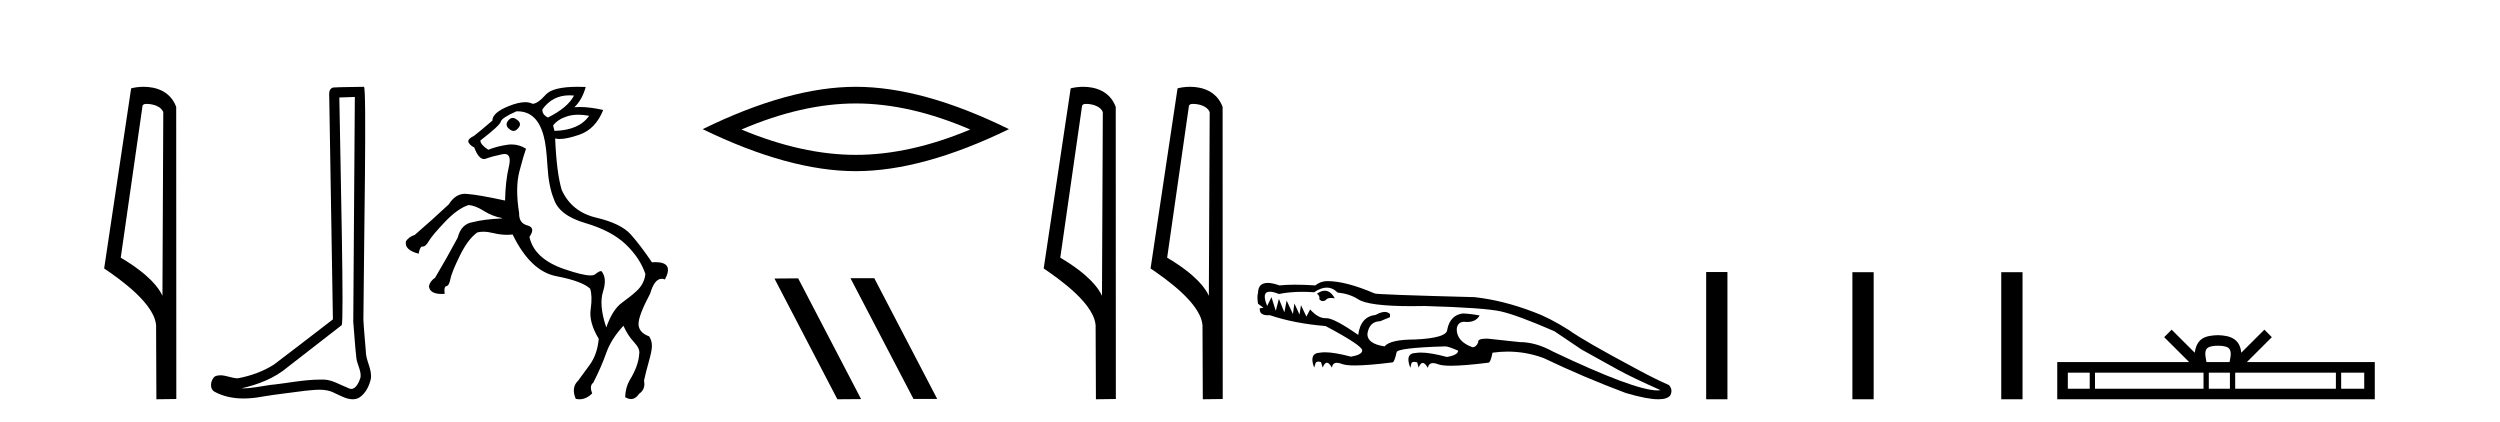
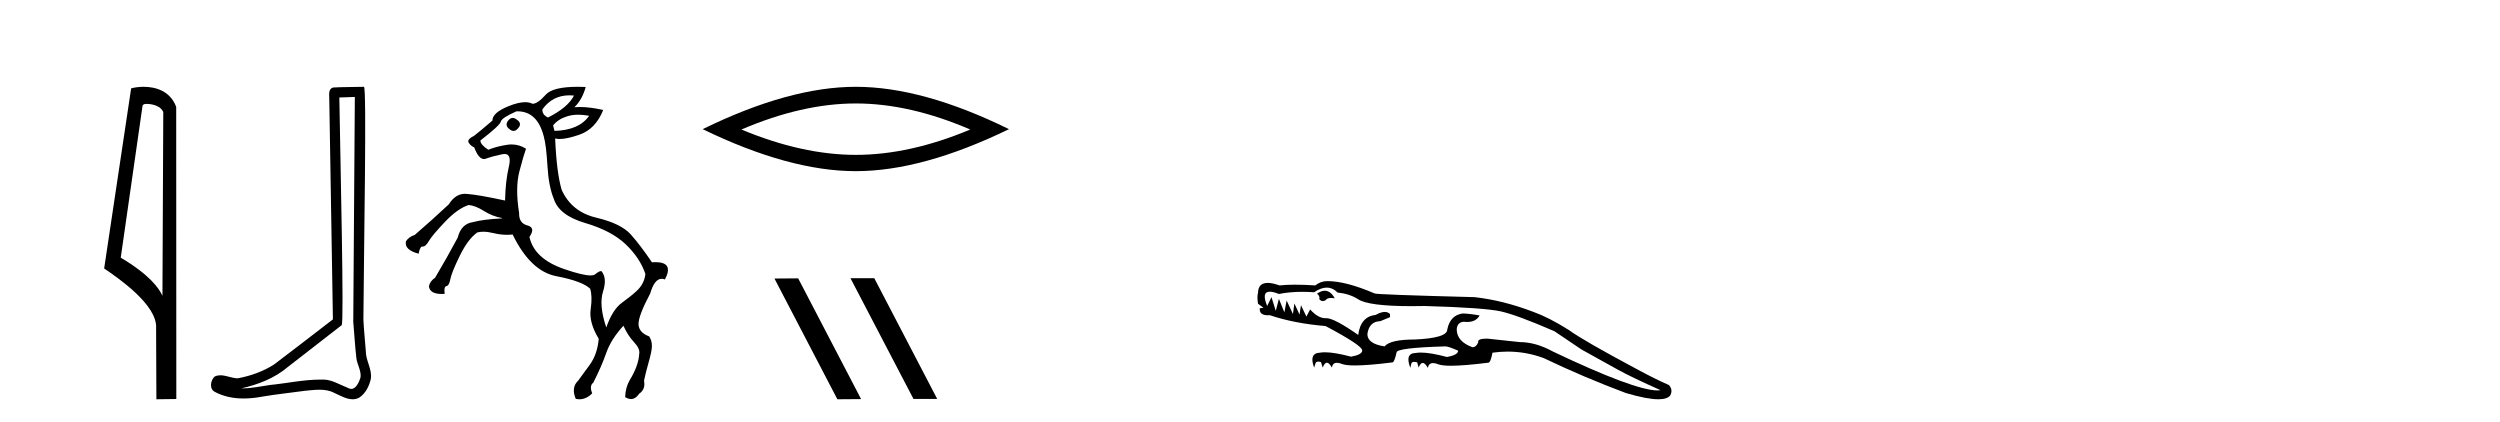
<svg xmlns="http://www.w3.org/2000/svg" width="243.0" height="41.0">
  <path d="M 14.259 10.1 C 14.884 10.1 15.648 10.34 15.871 10.89 L 15.789 28.751 L 15.789 28.751 C 15.473 28.034 14.531 26.699 11.736 25.046 L 13.858 10.263 C 13.958 10.157 13.955 10.1 14.259 10.1 ZM 15.789 28.751 L 15.789 28.751 C 15.789 28.751 15.789 28.751 15.789 28.751 L 15.789 28.751 L 15.789 28.751 ZM 13.962 8.437 C 13.484 8.437 13.053 8.505 12.747 8.588 L 10.124 26.094 C 11.512 27.044 15.325 29.648 15.173 31.91 L 15.201 38.809 L 17.138 38.783 L 17.127 10.393 C 16.551 8.837 15.12 8.437 13.962 8.437 Z" style="fill:#000000;stroke:none" />
  <path d="M 34.49 9.424 C 34.44 16.711 34.382 23.997 34.337 31.284 C 34.443 32.464 34.505 33.649 34.642 34.826 C 34.722 35.455 35.132 36.041 35.043 36.685 C 34.909 37.12 34.623 37.802 34.141 37.802 C 34.034 37.802 33.917 37.769 33.79 37.691 C 33.009 37.391 32.264 36.894 31.403 36.894 C 31.355 36.894 31.307 36.895 31.259 36.898 C 31.216 36.898 31.173 36.897 31.131 36.897 C 29.494 36.897 27.884 37.259 26.26 37.418 C 25.372 37.544 24.488 37.747 23.587 37.747 C 23.549 37.747 23.511 37.746 23.473 37.745 C 25.098 37.378 26.703 36.757 27.983 35.665 C 29.726 34.31 31.474 32.963 33.213 31.604 C 33.449 31.314 33.1 16.507 32.983 9.476 C 33.485 9.459 33.988 9.441 34.49 9.424 ZM 35.375 8.437 C 35.375 8.437 35.375 8.437 35.375 8.437 C 34.515 8.465 33.233 8.452 32.376 8.506 C 31.918 8.639 31.997 9.152 32.004 9.52 C 32.123 16.694 32.241 23.868 32.359 31.042 C 30.458 32.496 28.572 33.973 26.66 35.412 C 25.589 36.109 24.351 36.543 23.102 36.772 C 22.543 36.766 21.979 36.477 21.423 36.477 C 21.244 36.477 21.066 36.507 20.89 36.586 C 20.461 36.915 20.313 37.817 20.887 38.093 C 21.751 38.557 22.714 38.733 23.683 38.733 C 24.295 38.733 24.909 38.663 25.503 38.55 C 26.883 38.315 28.277 38.178 29.663 37.982 C 30.119 37.942 30.593 37.881 31.059 37.881 C 31.563 37.881 32.058 37.953 32.514 38.201 C 33.061 38.444 33.665 38.809 34.275 38.809 C 34.479 38.809 34.683 38.768 34.886 38.668 C 35.525 38.27 35.893 37.528 36.049 36.81 C 36.178 35.873 35.545 35.044 35.556 34.114 C 35.484 33.096 35.368 32.08 35.322 31.061 C 35.374 23.698 35.658 8.437 35.375 8.437 Z" style="fill:#000000;stroke:none" />
  <path d="M 55.354 9.265 Q 55.569 9.265 55.796 9.288 Q 55.196 10.455 53.262 11.422 Q 52.662 11.122 52.728 10.622 Q 53.702 9.265 55.354 9.265 ZM 56.217 11.15 Q 56.706 11.15 57.263 11.255 Q 56.296 12.656 53.895 12.723 L 53.762 12.189 Q 54.229 11.589 55.129 11.305 Q 55.623 11.15 56.217 11.15 ZM 49.836 11.461 Q 49.599 11.461 49.394 11.722 Q 49.027 12.189 49.527 12.556 Q 49.727 12.727 49.915 12.727 Q 50.165 12.727 50.394 12.423 Q 50.761 11.989 50.227 11.622 Q 50.022 11.461 49.836 11.461 ZM 50.297 10.82 Q 52.244 10.82 52.862 13.29 Q 53.095 14.123 53.212 16.124 Q 53.329 18.125 53.829 19.325 Q 54.329 20.926 56.88 21.676 Q 59.431 22.427 60.815 23.744 Q 62.199 25.061 62.732 26.628 Q 62.632 27.595 61.865 28.296 Q 61.365 28.762 60.448 29.429 Q 59.531 30.096 58.931 31.83 Q 58.197 29.663 58.614 28.346 Q 59.031 27.028 58.464 26.361 Q 58.438 26.351 58.406 26.351 Q 58.228 26.351 57.847 26.662 Q 57.713 26.771 57.395 26.771 Q 56.643 26.771 54.862 26.161 Q 51.928 25.161 51.461 23.027 Q 52.095 22.126 51.261 21.91 Q 50.427 21.693 50.461 20.726 Q 50.061 18.258 50.494 16.624 Q 50.928 14.99 51.128 14.457 Q 50.477 14.04 49.725 14.04 Q 49.513 14.04 49.294 14.073 Q 48.293 14.223 47.459 14.557 Q 46.693 14.057 46.693 13.656 Q 48.593 12.189 48.677 11.822 Q 48.76 11.456 50.194 10.822 Q 50.246 10.82 50.297 10.82 ZM 56.156 8.437 Q 53.726 8.437 53.045 9.205 Q 52.261 10.088 51.761 10.088 Q 51.464 9.933 51.047 9.933 Q 50.388 9.933 49.427 10.322 Q 47.86 10.955 47.86 11.722 Q 46.659 12.756 46.092 13.19 Q 45.359 13.556 45.559 13.873 Q 45.759 14.19 46.092 14.323 Q 46.518 15.459 47.04 15.459 Q 47.132 15.459 47.226 15.424 Q 47.86 15.19 48.827 14.99 Q 48.946 14.966 49.046 14.966 Q 49.752 14.966 49.46 16.207 Q 49.127 17.625 49.093 19.492 Q 46.459 18.925 45.459 18.858 Q 45.321 18.838 45.189 18.838 Q 44.267 18.838 43.625 19.859 Q 42.024 21.359 40.323 22.827 Q 39.723 23.027 39.456 23.46 Q 39.29 24.294 40.69 24.661 Q 40.818 23.959 41.067 23.959 Q 41.079 23.959 41.09 23.961 Q 41.106 23.962 41.121 23.962 Q 41.375 23.962 41.674 23.444 Q 41.991 22.893 43.241 21.576 Q 44.492 20.259 45.559 19.926 Q 46.226 19.992 47.043 20.509 Q 47.86 21.026 48.793 21.193 L 48.793 21.226 Q 46.926 21.326 45.959 21.593 Q 44.825 21.76 44.492 23.094 Q 43.458 25.028 42.291 26.995 Q 41.791 27.329 41.691 27.829 Q 41.78 28.573 42.932 28.573 Q 43.071 28.573 43.224 28.562 Q 43.124 27.862 43.391 27.812 Q 43.658 27.762 43.775 27.128 Q 43.891 26.495 44.692 24.861 Q 45.492 23.227 46.392 22.593 Q 46.656 22.524 46.975 22.524 Q 47.422 22.524 47.976 22.66 Q 48.642 22.823 49.282 22.823 Q 49.557 22.823 49.827 22.793 Q 51.561 26.361 54.079 26.845 Q 56.596 27.329 57.363 28.062 Q 57.597 28.796 57.413 30.063 Q 57.23 31.33 58.197 32.931 Q 58.064 34.431 57.33 35.448 Q 56.596 36.466 56.196 36.999 Q 55.496 37.666 55.963 38.766 Q 56.149 38.809 56.328 38.809 Q 56.987 38.809 57.564 38.233 Q 57.263 37.499 57.664 37.199 Q 58.464 35.632 58.931 34.298 Q 59.398 32.964 60.598 31.664 Q 61.032 32.631 61.632 33.264 Q 62.232 33.898 62.132 34.398 Q 62.065 35.565 61.198 36.966 Q 60.798 37.666 60.765 38.6 Q 61.065 38.787 61.332 38.787 Q 61.778 38.787 62.132 38.266 Q 62.766 37.833 62.599 36.999 Q 62.766 36.199 63.066 35.148 Q 63.366 34.098 63.366 33.631 Q 63.366 33.098 63.099 32.697 Q 62.099 32.331 62.065 31.53 Q 62.032 30.73 63.199 28.529 Q 63.612 27.098 64.32 27.098 Q 64.47 27.098 64.633 27.162 Q 65.519 25.481 63.716 25.481 Q 63.552 25.481 63.366 25.494 Q 62.265 23.86 61.315 22.793 Q 60.365 21.726 57.964 21.159 Q 55.563 20.593 54.596 18.458 Q 54.095 16.758 53.962 13.456 L 53.962 13.456 Q 54.149 13.51 54.401 13.51 Q 55.094 13.51 56.28 13.106 Q 57.897 12.556 58.631 10.689 Q 57.347 10.4 56.351 10.4 Q 56.08 10.4 55.83 10.422 Q 56.596 9.688 56.93 8.454 Q 56.523 8.437 56.156 8.437 Z" style="fill:#000000;stroke:none" />
  <path d="M 83.186 10.056 Q 88.429 10.056 94.307 12.59 Q 88.429 15.053 83.186 15.053 Q 77.977 15.053 72.065 12.59 Q 77.977 10.056 83.186 10.056 ZM 83.186 8.437 Q 76.71 8.437 68.299 12.554 Q 76.71 16.637 83.186 16.637 Q 89.661 16.637 98.072 12.554 Q 89.696 8.437 83.186 8.437 Z" style="fill:#000000;stroke:none" />
  <path d="M 82.707 27.039 L 82.673 27.056 L 88.789 38.775 L 91.095 38.775 L 84.979 27.039 ZM 77.582 27.056 L 75.276 27.073 L 81.392 38.809 L 83.698 38.792 L 77.582 27.056 Z" style="fill:#000000;stroke:none" />
-   <path d="M 105.582 10.1 C 106.207 10.1 106.971 10.34 107.194 10.89 L 107.112 28.751 L 107.112 28.751 C 106.795 28.034 105.854 26.699 103.059 25.046 L 105.181 10.263 C 105.281 10.157 105.278 10.1 105.582 10.1 ZM 107.112 28.751 L 107.112 28.751 C 107.112 28.751 107.112 28.751 107.112 28.751 L 107.112 28.751 L 107.112 28.751 ZM 105.285 8.437 C 104.807 8.437 104.375 8.505 104.07 8.588 L 101.447 26.094 C 102.834 27.044 106.647 29.648 106.495 31.91 L 106.524 38.809 L 108.46 38.783 L 108.45 10.393 C 107.874 8.837 106.443 8.437 105.285 8.437 Z" style="fill:#000000;stroke:none" />
-   <path d="M 115.97 10.1 C 116.595 10.1 117.359 10.34 117.582 10.89 L 117.5 28.751 L 117.5 28.751 C 117.184 28.034 116.242 26.699 113.447 25.046 L 115.569 10.263 C 115.669 10.157 115.666 10.1 115.97 10.1 ZM 117.5 28.751 L 117.5 28.751 C 117.5 28.751 117.5 28.751 117.5 28.751 L 117.5 28.751 L 117.5 28.751 ZM 115.673 8.437 C 115.195 8.437 114.764 8.505 114.458 8.588 L 111.835 26.094 C 113.223 27.044 117.036 29.648 116.884 31.91 L 116.912 38.809 L 118.849 38.783 L 118.838 10.393 C 118.262 8.837 116.831 8.437 115.673 8.437 Z" style="fill:#000000;stroke:none" />
  <path d="M 128.77 28.258 Q 128.42 28.258 128.012 28.548 Q 128.318 28.77 128.235 29.076 Q 128.394 29.267 128.58 29.267 Q 128.72 29.267 128.875 29.16 Q 128.994 28.961 129.383 28.961 Q 129.539 28.961 129.738 28.993 Q 129.327 28.258 128.77 28.258 ZM 128.955 27.956 Q 129.536 27.956 130.016 28.436 Q 131.157 28.548 131.992 29.076 Q 132.99 29.758 137.206 29.758 Q 137.808 29.758 138.476 29.744 Q 144.32 29.911 145.907 30.273 Q 147.493 30.635 151.083 32.193 L 153.727 33.974 Q 155.981 35.227 157.289 35.95 Q 158.597 36.674 161.408 37.926 Q 161.274 37.948 161.106 37.948 Q 158.889 37.948 150.944 34.169 Q 149.274 33.251 147.716 33.251 Q 145.851 33.056 144.599 32.917 Q 144.532 32.915 144.47 32.915 Q 143.602 32.915 143.68 33.279 Q 143.486 33.752 143.124 33.752 Q 141.593 33.195 141.593 31.999 Q 141.649 31.331 142.261 31.275 Q 142.439 31.297 142.6 31.297 Q 143.467 31.297 143.819 30.663 Q 142.929 30.496 142.178 30.468 Q 140.953 30.635 140.675 32.026 Q 140.675 32.861 137.502 33 Q 135.137 33 134.58 33.668 Q 132.91 33.418 132.91 32.472 Q 133.077 31.247 134.162 31.219 L 135.109 30.83 L 135.109 30.524 Q 134.905 30.32 134.597 30.32 Q 134.231 30.32 133.717 30.607 Q 132.242 30.774 132.02 32.555 Q 129.685 30.926 128.926 30.926 Q 128.907 30.926 128.889 30.927 Q 128.856 30.929 128.823 30.929 Q 128.115 30.929 127.344 30.078 L 126.982 30.774 L 126.454 29.661 L 126.314 30.579 L 125.813 29.494 L 125.674 30.524 L 125.062 29.216 L 124.839 30.357 L 124.311 29.049 L 124.005 30.217 L 123.587 28.882 L 123.17 29.744 Q 122.593 28.353 123.422 28.353 Q 123.754 28.353 124.311 28.575 Q 125.363 28.365 126.586 28.365 Q 127.142 28.365 127.734 28.408 Q 128.392 27.956 128.955 27.956 ZM 129.014 27.323 Q 128.374 27.323 127.845 27.741 Q 126.76 27.671 125.89 27.671 Q 125.02 27.671 124.366 27.741 Q 123.68 27.499 123.219 27.499 Q 122.298 27.499 122.279 28.464 Q 122.168 28.826 122.279 29.522 L 122.808 29.911 L 122.446 29.967 Q 122.396 30.643 123.225 30.643 Q 123.317 30.643 123.42 30.635 Q 125.813 31.442 128.847 31.692 Q 132.409 33.585 132.409 34.058 Q 132.409 34.475 131.324 34.67 Q 129.718 34.242 128.788 34.242 Q 128.509 34.242 128.29 34.281 Q 127.205 34.336 127.734 35.728 L 127.845 35.394 Q 127.883 35.146 128.13 35.146 Q 128.243 35.146 128.402 35.199 L 128.569 35.728 Q 128.75 35.255 128.972 35.255 Q 129.195 35.255 129.459 35.728 Q 129.533 35.264 129.948 35.264 Q 130.155 35.264 130.447 35.38 Q 130.806 35.522 131.692 35.522 Q 132.966 35.522 135.331 35.227 Q 135.337 35.228 135.342 35.228 Q 135.532 35.228 135.749 34.253 Q 135.749 33.807 140.48 33.668 Q 140.786 33.668 141.732 34.086 Q 141.732 34.503 140.647 34.698 Q 139.041 34.27 138.111 34.27 Q 137.832 34.27 137.613 34.308 Q 136.528 34.336 137.085 35.756 L 137.168 35.394 Q 137.205 35.171 137.453 35.171 Q 137.576 35.171 137.753 35.227 L 137.892 35.728 Q 138.07 35.275 138.289 35.275 Q 138.514 35.275 138.782 35.756 Q 138.875 35.292 139.296 35.292 Q 139.506 35.292 139.798 35.408 Q 140.157 35.55 141.038 35.55 Q 142.306 35.55 144.654 35.255 Q 144.66 35.255 144.666 35.255 Q 144.882 35.255 145.072 34.281 Q 145.82 34.176 146.551 34.176 Q 148.351 34.176 150.053 34.809 Q 153.95 36.674 158.041 38.205 Q 160.087 38.809 161.192 38.809 Q 162.071 38.809 162.354 38.427 Q 162.633 37.871 162.215 37.425 Q 160.935 36.869 159.182 35.923 Q 153.81 33.056 152.502 32.082 Q 150.554 30.858 149.079 30.329 Q 146.102 29.188 143.319 28.882 Q 133.606 28.631 133.606 28.52 Q 130.823 27.323 129.014 27.323 Z" style="fill:#000000;stroke:none" />
-   <path d="M 165.84 26.441 L 165.84 38.809 L 167.907 38.809 L 167.907 26.441 ZM 180.053 26.458 L 180.053 38.809 L 182.12 38.809 L 182.12 26.458 ZM 194.522 26.458 L 194.522 38.809 L 196.59 38.809 L 196.59 26.458 Z" style="fill:#000000;stroke:none" />
-   <path d="M 215.59 33.604 C 216.09 33.604 216.392 33.689 216.548 33.778 C 217.002 34.068 216.785 34.761 216.712 35.195 L 214.468 35.195 C 214.414 34.752 214.169 34.076 214.633 33.778 C 214.789 33.689 215.09 33.604 215.59 33.604 ZM 203.121 36.222 L 203.121 37.782 L 200.992 37.782 L 200.992 36.222 ZM 214.183 36.222 L 214.183 37.782 L 203.634 37.782 L 203.634 36.222 ZM 216.748 36.222 L 216.748 37.782 L 214.696 37.782 L 214.696 36.222 ZM 227.049 36.222 L 227.049 37.782 L 217.261 37.782 L 217.261 36.222 ZM 229.802 36.222 L 229.802 37.782 L 227.561 37.782 L 227.561 36.222 ZM 211.084 32.045 L 210.358 32.773 L 212.787 35.195 L 199.964 35.195 L 199.964 38.809 L 230.829 38.809 L 230.829 35.195 L 218.394 35.195 L 220.822 32.773 L 220.096 32.045 L 217.851 34.284 C 217.716 32.927 216.786 32.615 215.59 32.577 C 214.312 32.611 213.528 32.9 213.329 34.284 L 211.084 32.045 Z" style="fill:#000000;stroke:none" />
</svg>